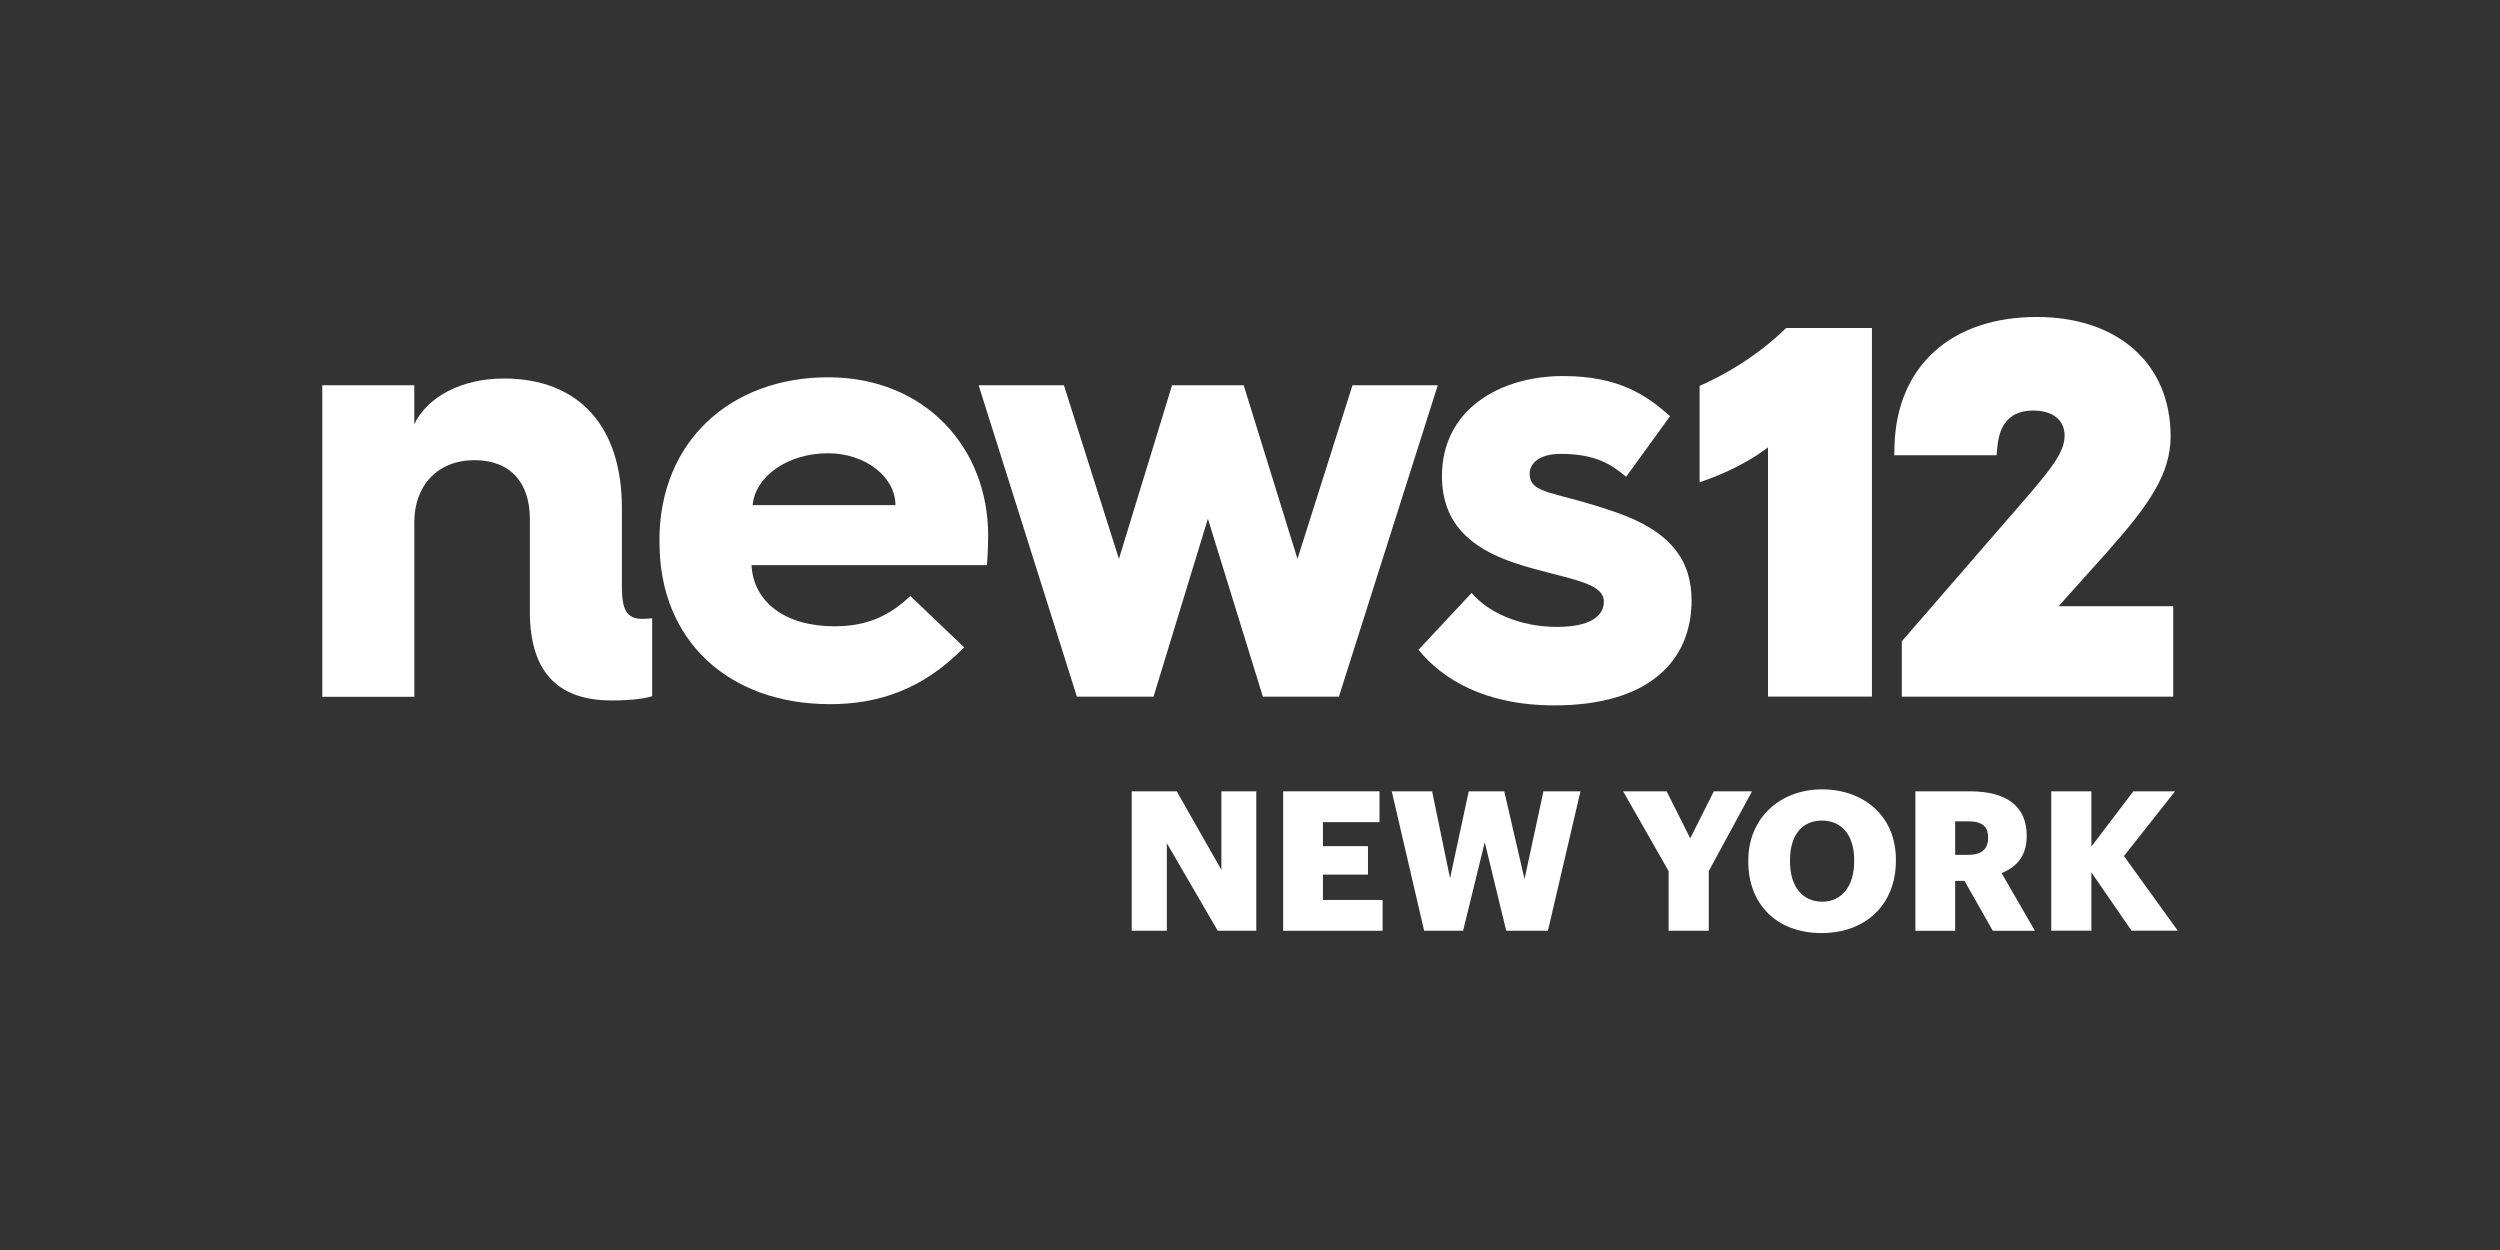
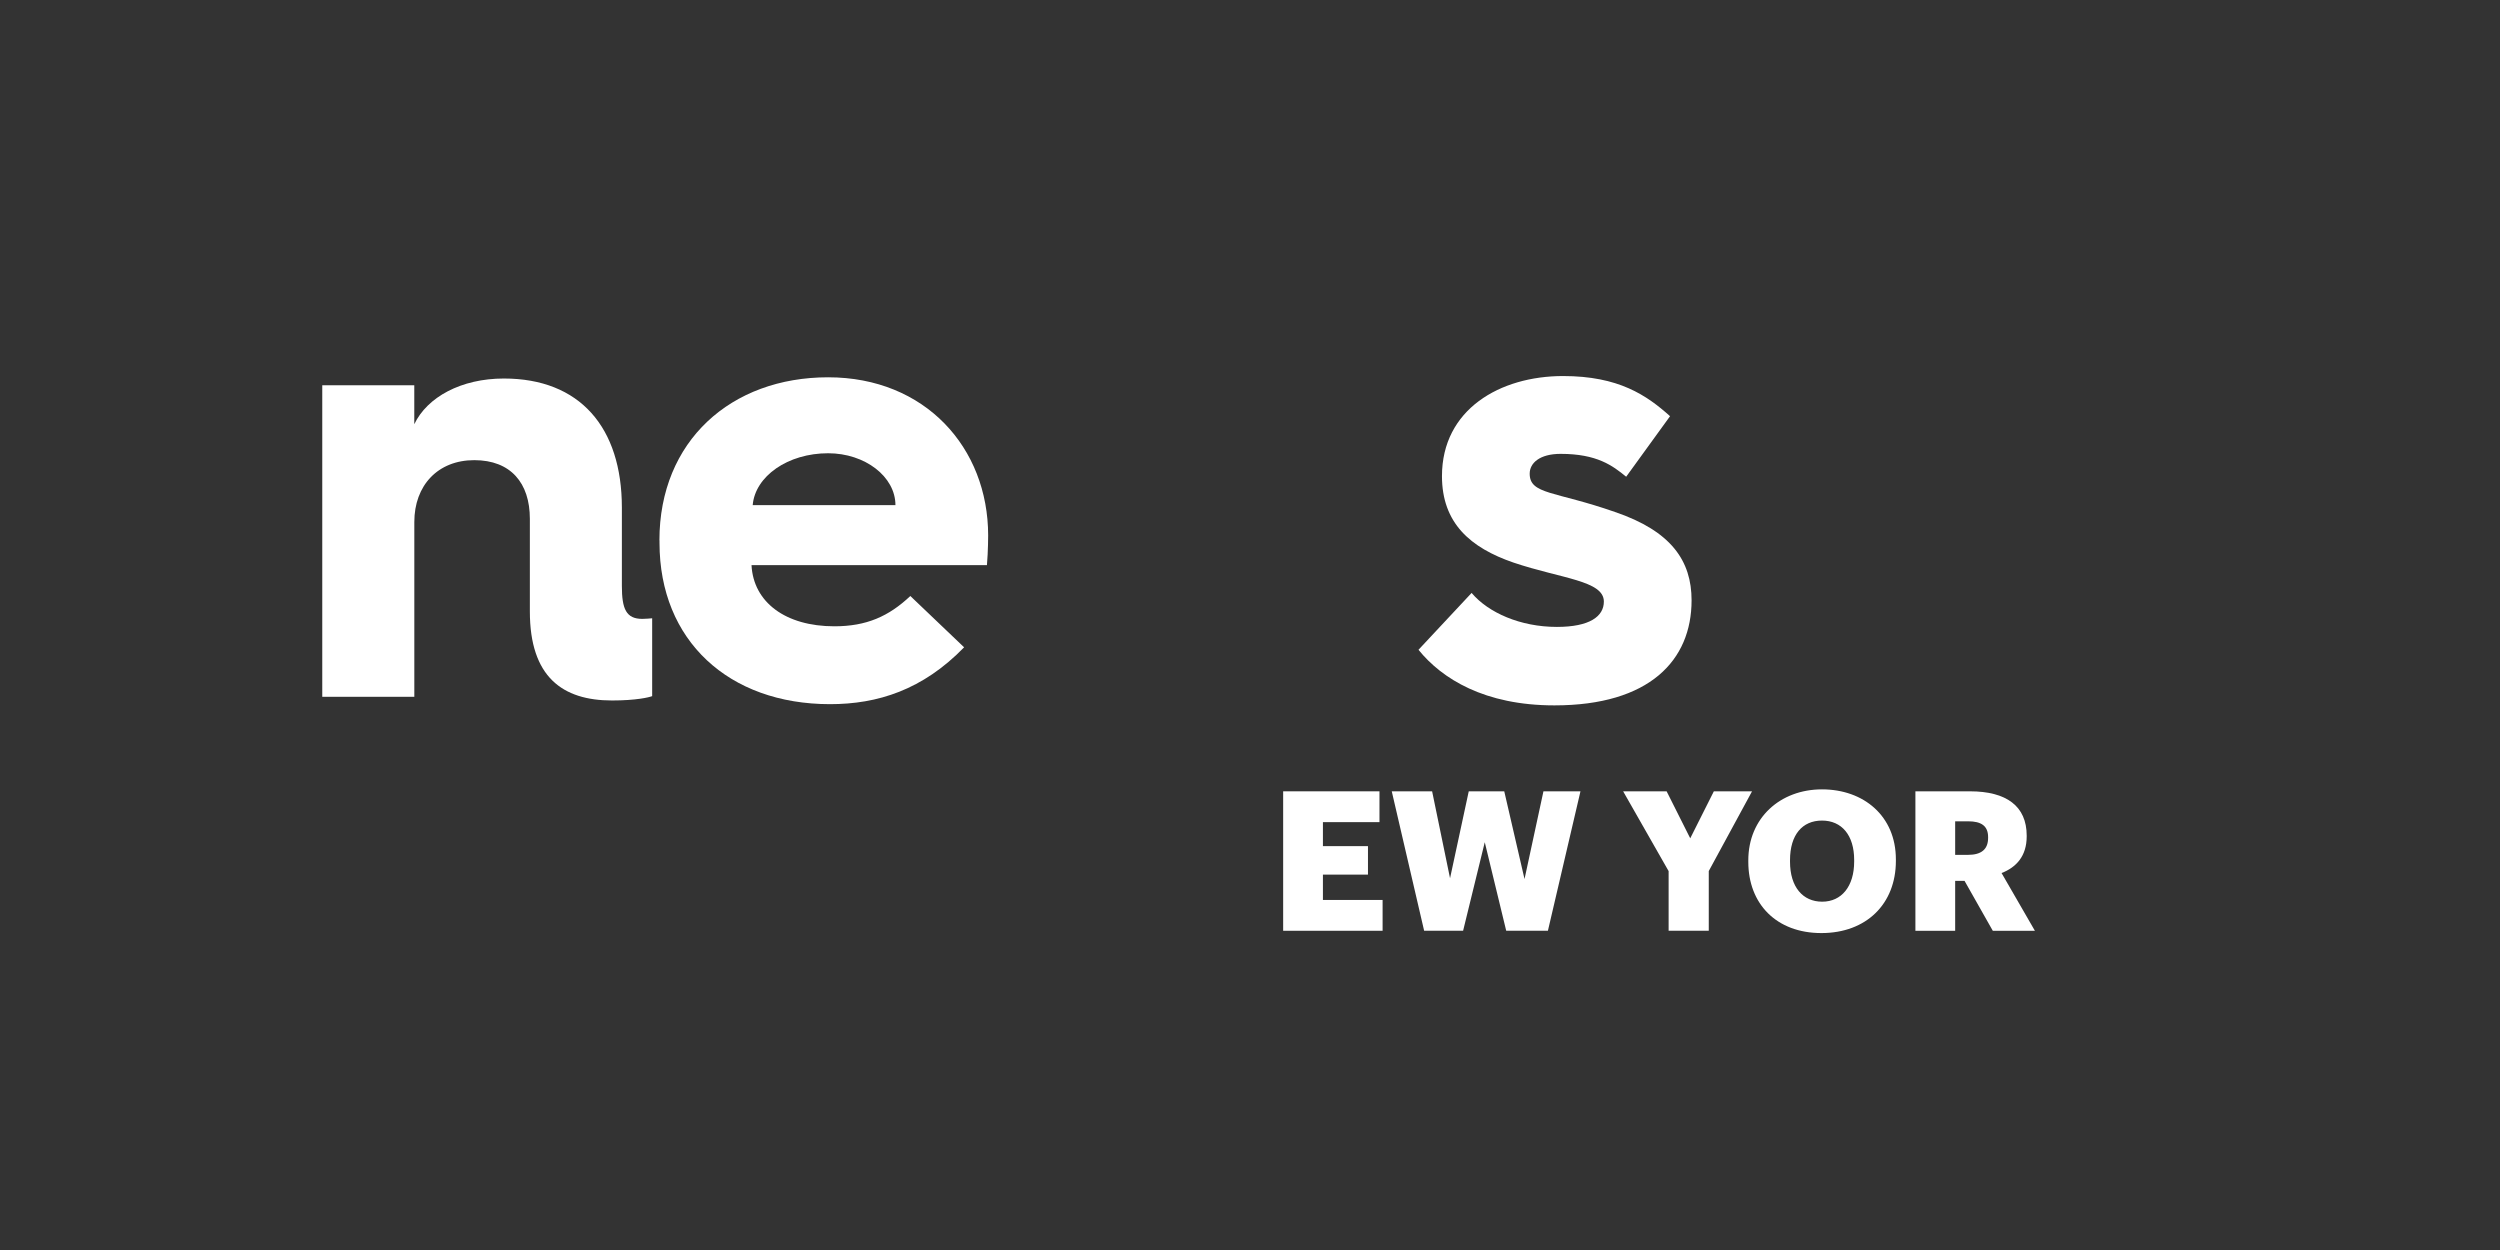
<svg xmlns="http://www.w3.org/2000/svg" id="Layer_4" viewBox="0 0 576 288">
  <rect x="0" y="0" width="576" height="288" fill="#333333" stroke="none" />
  <defs>
    <style>
      .cls-1 {
        fill: #fff;
      }
    </style>
  </defs>
  <path class="cls-1" d="M74.24,88.77h21.21v8.97c2.99-6.26,10.82-10.53,20.64-10.53,17.51,0,27.19,11.25,27.19,29.75v18.08c0,5.27,1,7.55,4.7,7.55.85,0,1.97-.11,2.28-.14v17.94c-.71.28-3.7,1-9.25,1-11.39,0-18.93-5.41-18.93-20.5v-21.35c0-8.26-4.41-13.52-12.81-13.52s-13.81,5.84-13.81,14.24v40.29h-21.21v-71.75Z" />
  <path class="cls-1" d="M151.93,124.51c0-22.92,16.51-37.58,38.87-37.58s36.87,16.23,36.87,36.45c0,0,0,3.56-.28,6.83h-54.24c.43,8.54,7.83,14.09,19.08,14.09,7.4,0,12.53-2.28,17.51-6.98l12.39,11.82c-9.54,9.82-19.93,13.1-30.89,13.1-23.35,0-39.29-14.66-39.29-37.16v-.57ZM206.31,116.39c0-6.55-6.98-11.96-15.52-11.96-9.25,0-16.8,5.27-17.37,11.96h32.89Z" />
-   <path class="cls-1" d="M225.48,88.77h19.65l12.67,40,12.24-40h16.51l12.39,40,12.67-40h19.65l-22.78,71.75h-17.51l-12.67-41-12.53,41h-17.65l-22.64-71.75Z" />
  <path class="cls-1" d="M339.06,136.61c3.84,4.56,11.25,7.83,19.65,7.83,7.55,0,10.82-2.42,10.82-5.84,0-4.84-9.82-5.27-20.79-8.97-9.97-3.42-16.51-9.11-16.51-19.93,0-15.38,13.38-23.06,27.9-23.06,12.81,0,19.24,4.41,24.65,9.25l-10.11,13.95c-3.13-2.56-6.71-5.27-15.11-5.27-4.84,0-7.12,2.14-7.12,4.56,0,4.84,5.84,3.99,19.65,8.83,12.96,4.41,17.65,11.25,17.65,20.36,0,13.81-9.68,24.2-31.6,24.2-16.09,0-25.91-6.12-31.32-12.81l12.24-13.1Z" />
-   <path class="cls-1" d="M391.59,111.12c2.84-1,9.7-3.41,15.76-8.06v57.44h23.94v-84.93h-19.76c-7.05,6.88-14.78,11.07-19.94,13.34v22.21Z" />
-   <path class="cls-1" d="M474.32,139.65l11.09-12.38c9.75-10.95,14.7-18.09,14.7-26.75,0-16.7-12.11-27.49-30.85-27.49-19.69,0-32.24,11.34-32.76,29.59l-.07,2.27h23.58l.19-2c.51-5.51,3.28-8.3,8.23-8.3,4.55,0,7.26,2.18,7.26,5.82,0,3.89-3.49,8-8.78,14.21l-28.19,32.51-.54.62v12.76h62.53v-20.85h-26.39Z" />
  <g>
-     <path class="cls-1" d="M260.74,182.32h10.38l10.29,18.1v-18.1h8.04v32.12h-8.89l-11.72-20.17v20.17h-8.09v-32.12Z" />
    <path class="cls-1" d="M295.64,182.32h22.19v7.1h-13.03v5.53h10.38v6.56h-10.38v5.84h13.75v7.1h-22.91v-32.12Z" />
    <path class="cls-1" d="M320.66,182.32h9.3l4.13,20.03,4.31-20.03h8.18l4.67,20.21,4.36-20.21h8.53l-7.5,32.12h-9.61l-4.94-20.39-4.99,20.39h-8.98l-7.46-32.12Z" />
    <path class="cls-1" d="M384.44,200.69l-10.47-18.37h10.02l5.44,10.83,5.44-10.83h8.8l-9.97,18.37v13.75h-9.25v-13.75Z" />
    <path class="cls-1" d="M402.81,198.58v-.36c0-9.79,7.37-16.35,16.98-16.35s17.02,6.15,17.02,16.13v.36c0,9.88-6.78,16.62-17.16,16.62s-16.84-6.74-16.84-16.4ZM427.2,198.49v-.36c0-5.7-2.87-9.07-7.41-9.07s-7.37,3.28-7.37,9.12v.36c0,5.84,2.96,9.21,7.41,9.21s7.37-3.5,7.37-9.25Z" />
    <path class="cls-1" d="M441.3,182.32h12.58c8.4,0,13.07,3.41,13.07,10.2v.18c0,4.58-2.43,7.14-5.79,8.45l7.68,13.3h-9.7l-6.51-11.5h-2.16v11.5h-9.16v-32.12ZM453.43,196.96c3.1,0,4.63-1.3,4.63-3.91v-.18c0-2.61-1.62-3.64-4.58-3.64h-3.01v7.73h2.96Z" />
-     <path class="cls-1" d="M472.61,182.32h9.25v12.71l9.66-12.71h9.61l-11.77,14.91,12.4,17.2h-10.65l-9.25-13.43v13.43h-9.25v-32.12Z" />
  </g>
</svg>